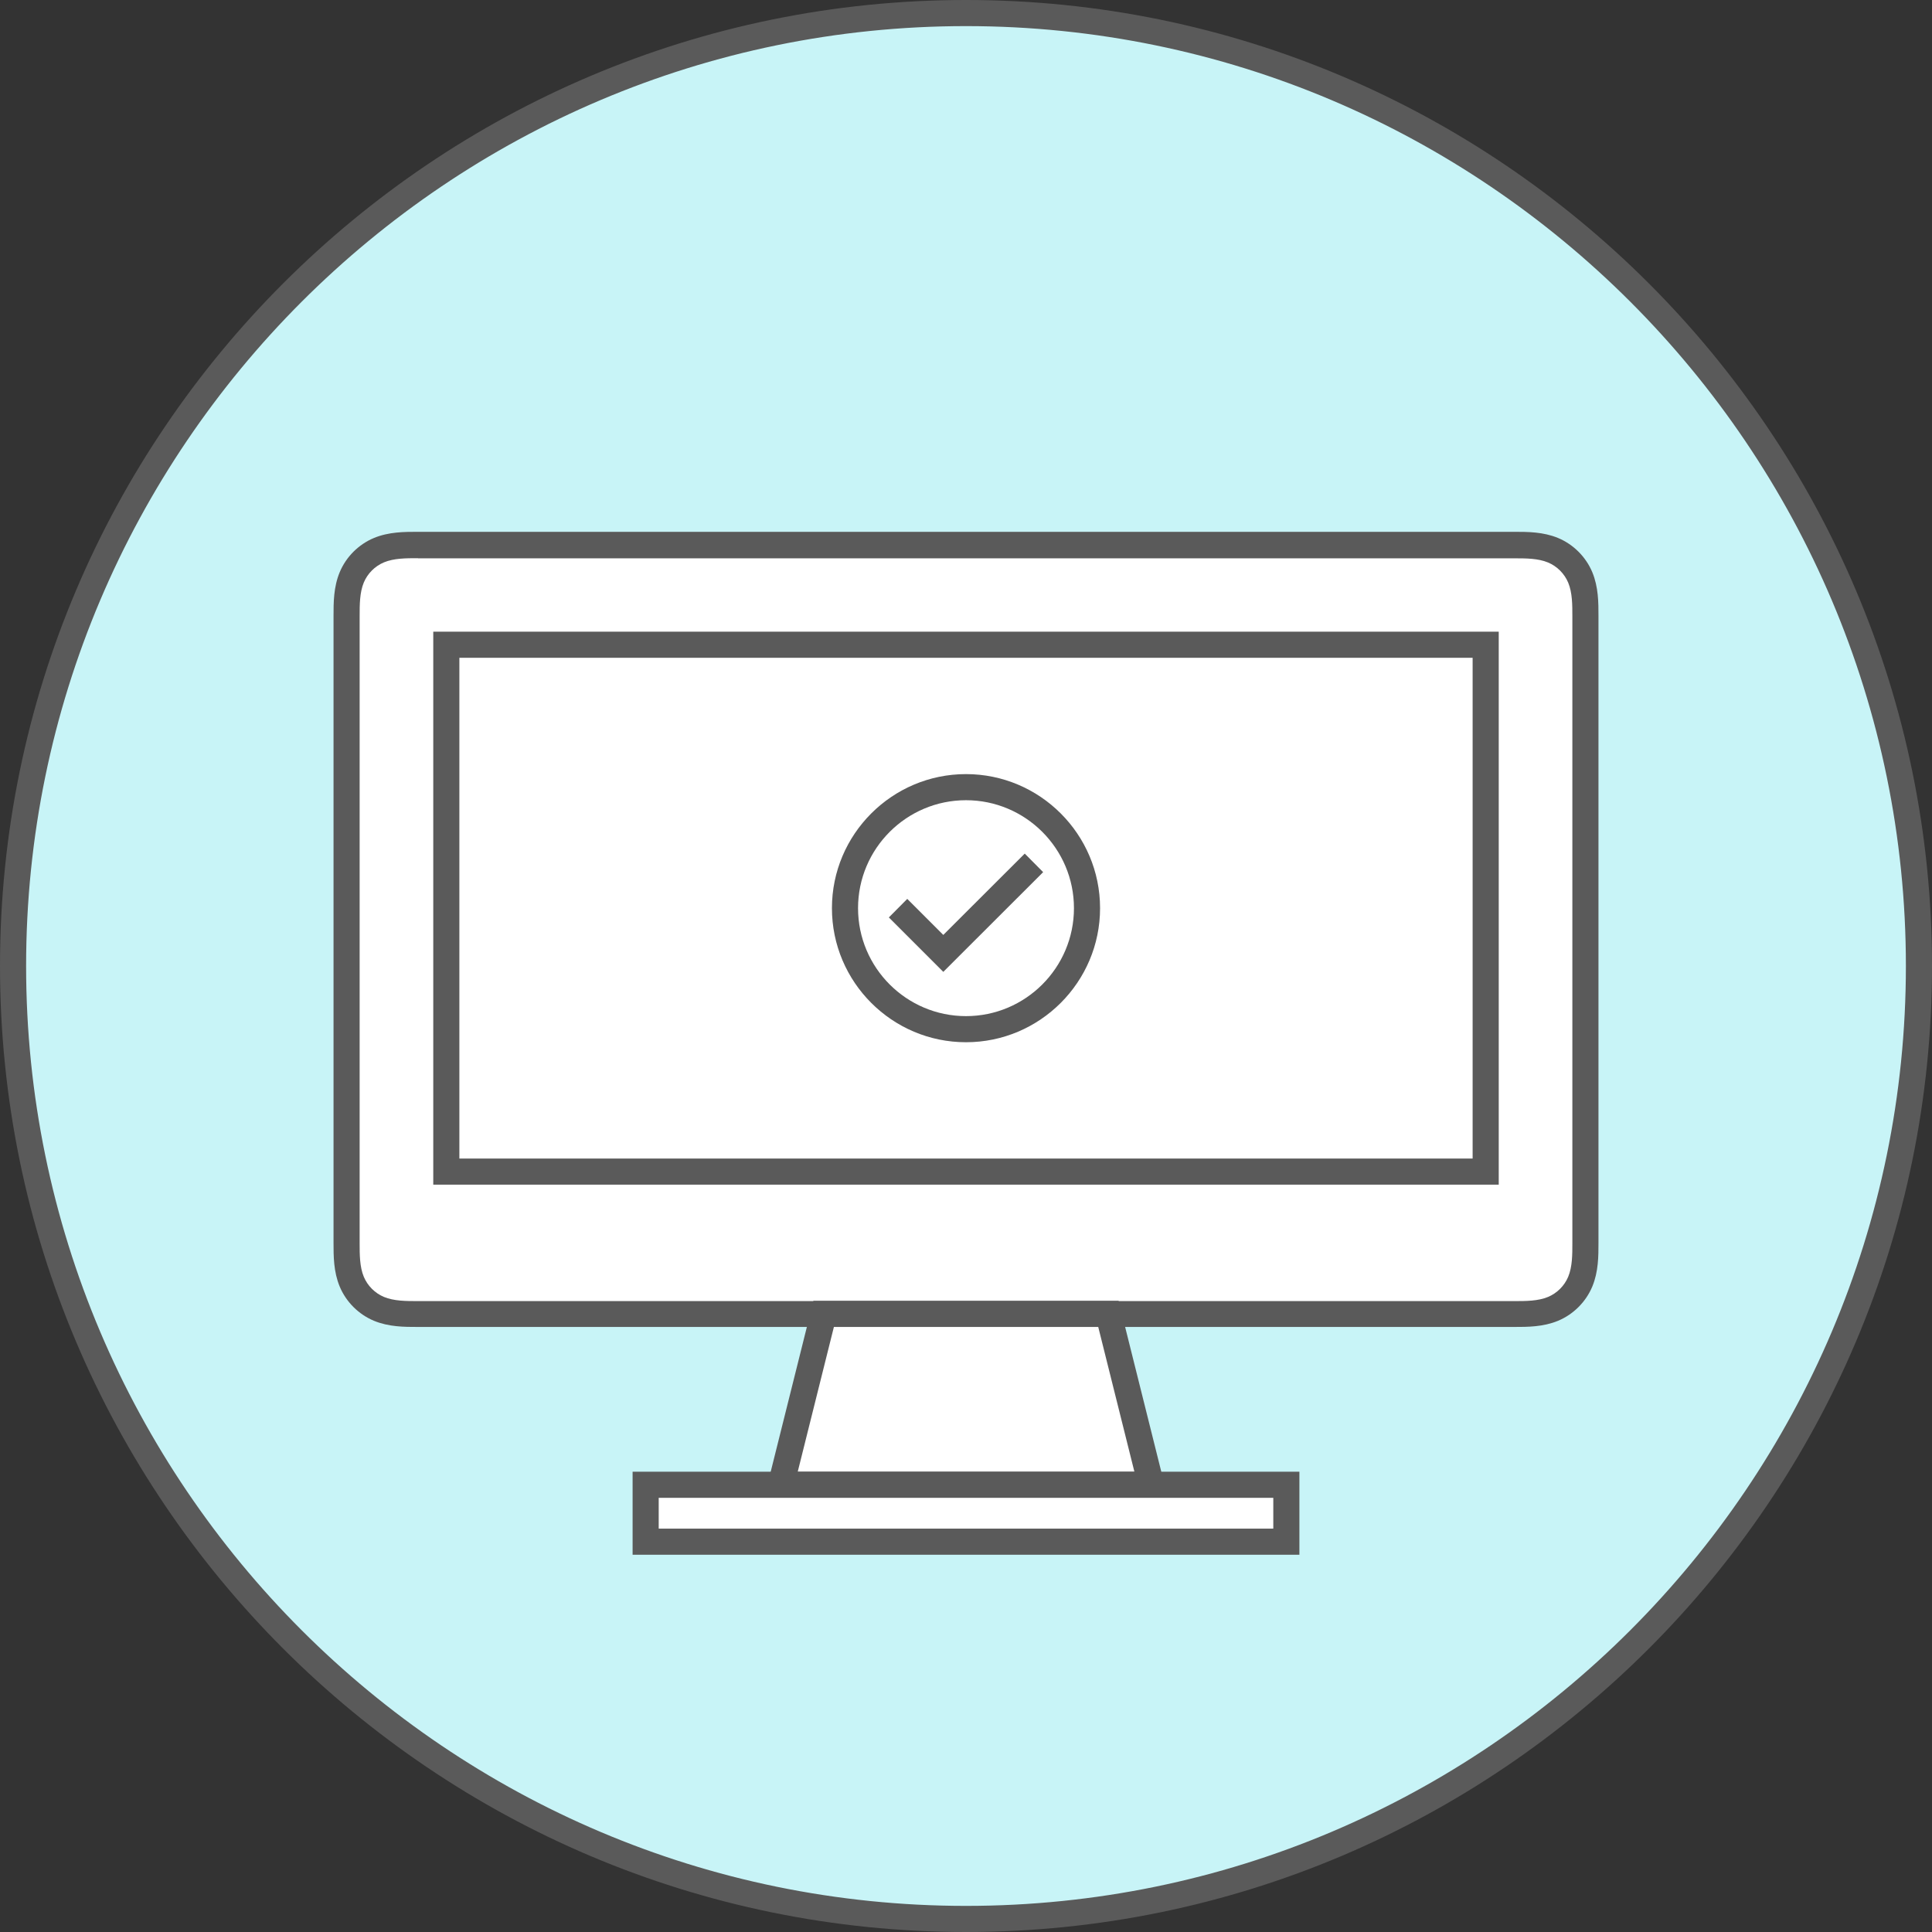
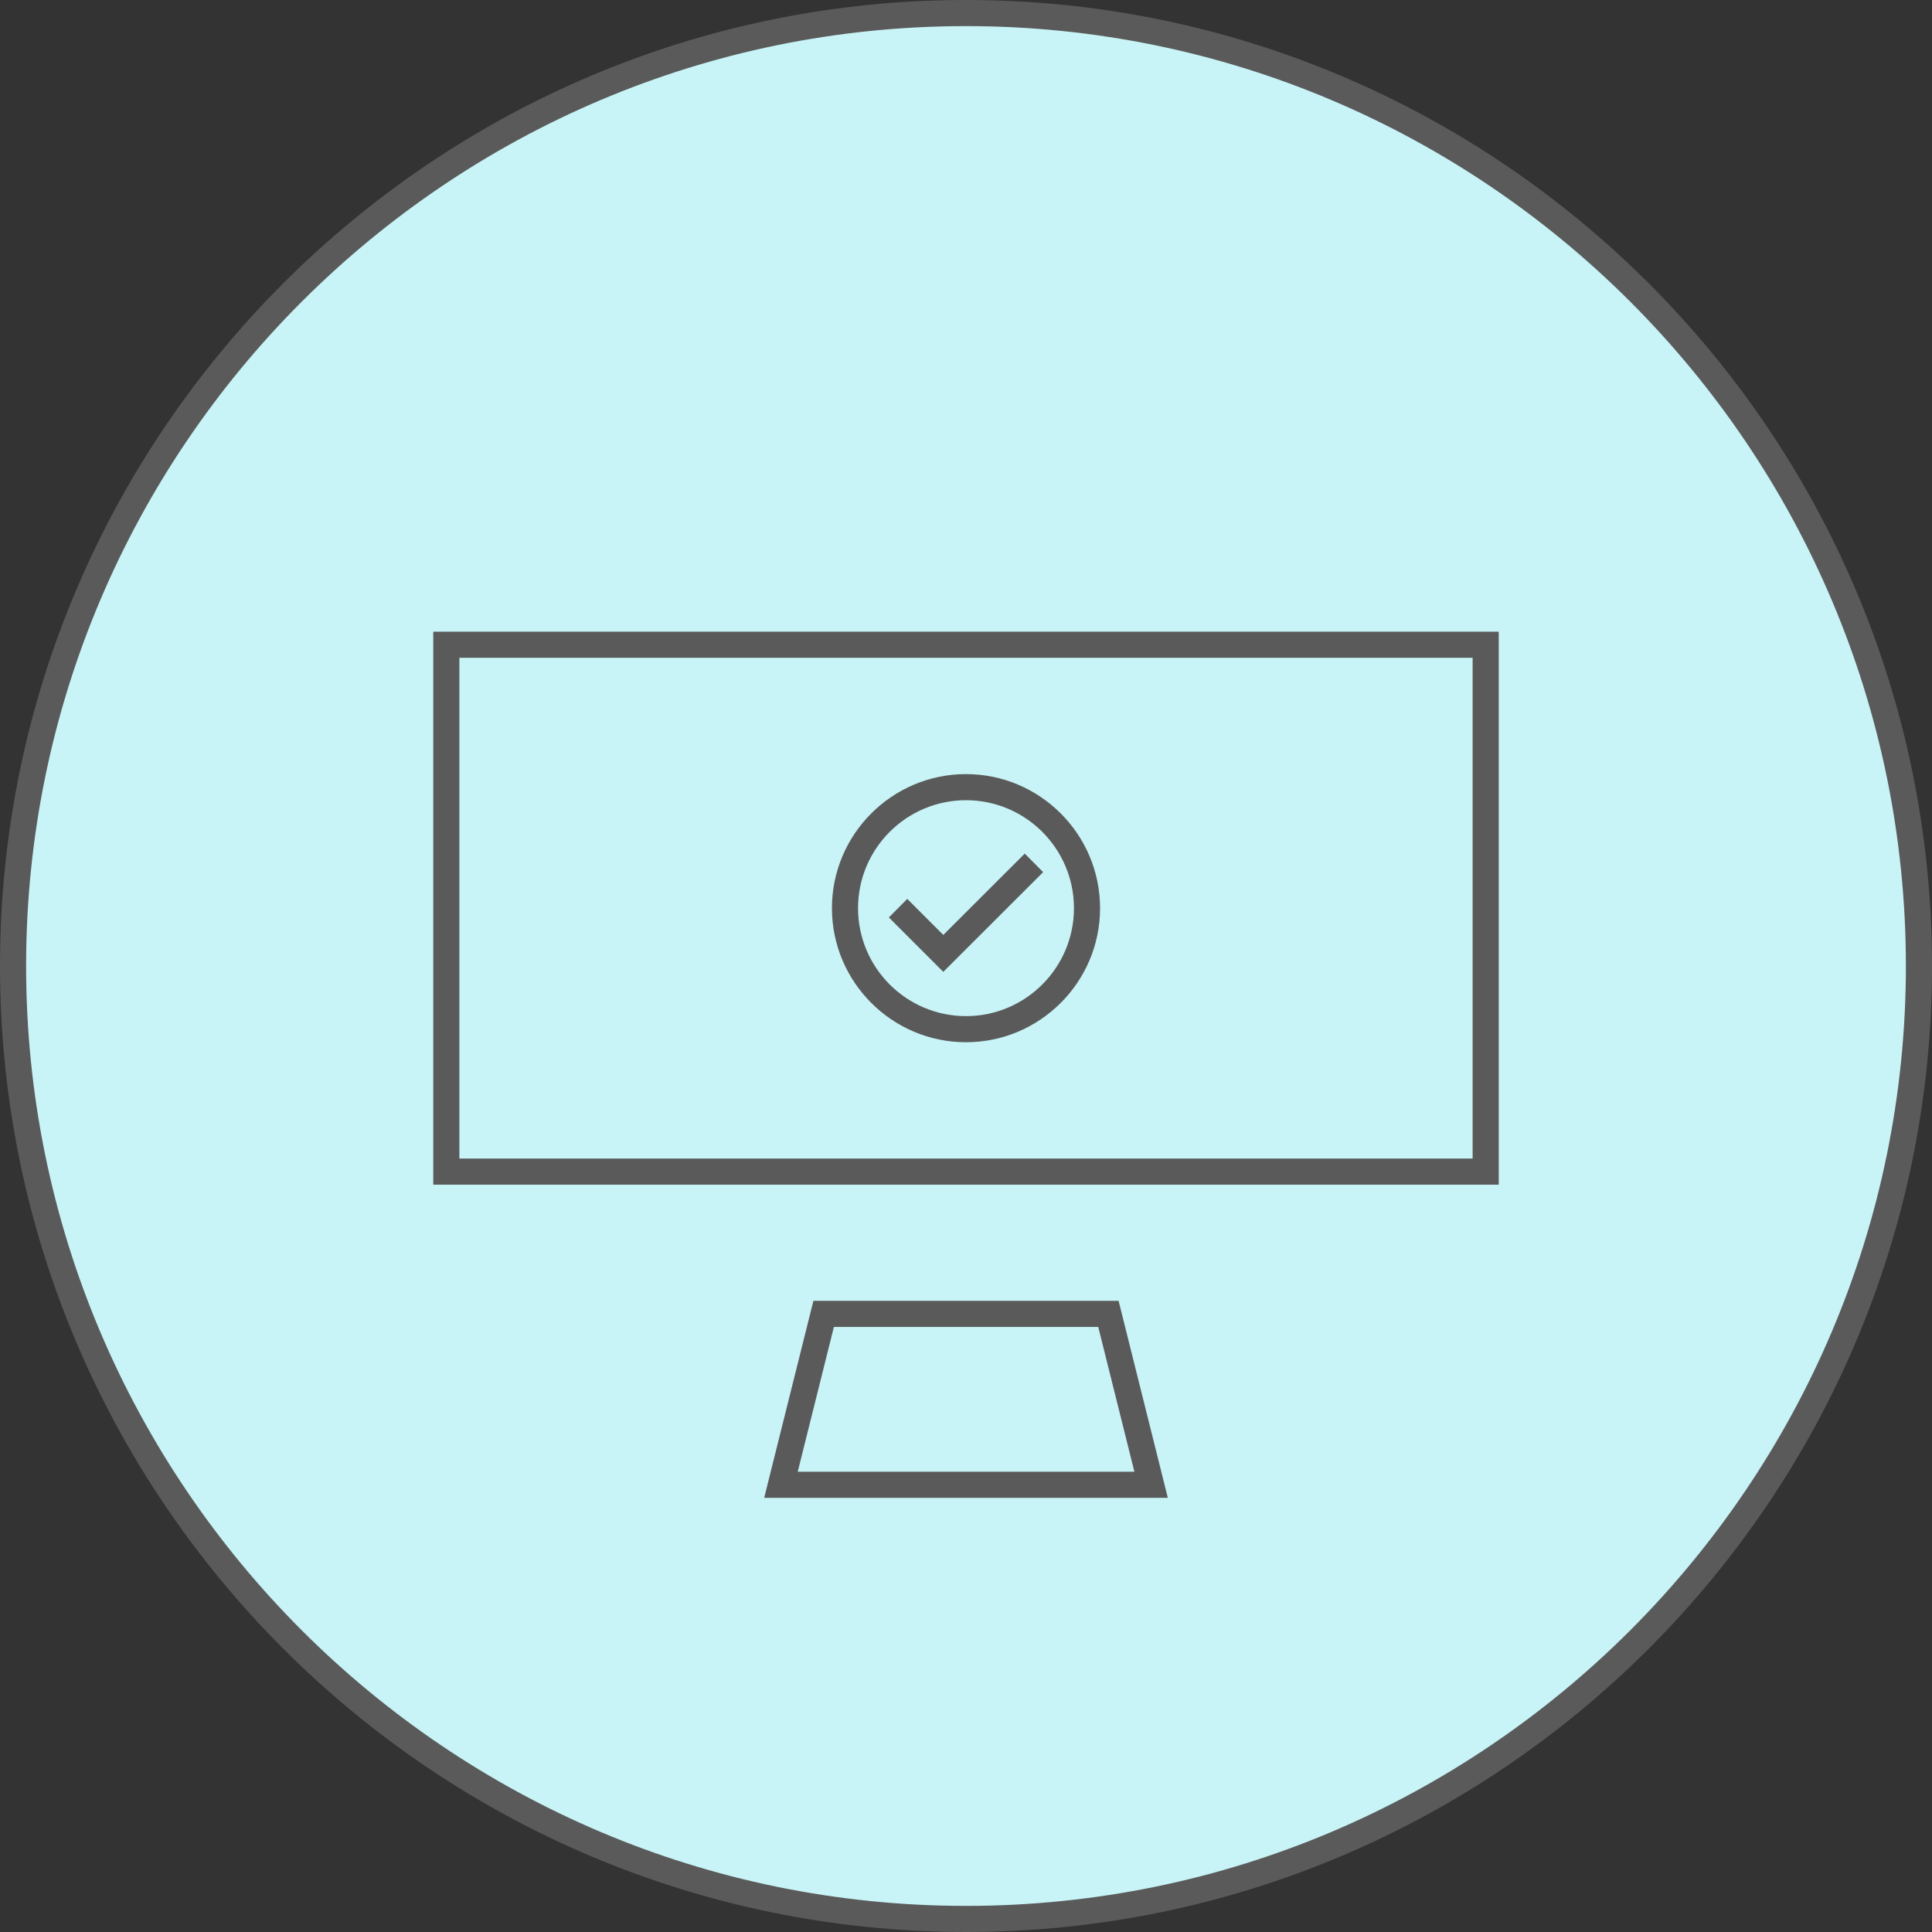
<svg xmlns="http://www.w3.org/2000/svg" width="148" height="148" viewBox="0 0 148 148" fill="none">
  <rect x="0" y="0" width="148" height="148" fill="#333333" stroke="none" />
  <g clip-path="url(#clip0_437_604)">
    <path d="M74 147C114.317 147 147 114.317 147 74C147 33.683 114.317 1 74 1C33.683 1 1 33.683 1 74C1 114.317 33.683 147 74 147Z" fill="#C8F4F7" />
    <path d="M74 148C33.2 148 0 114.8 0 74C0 33.2 33.2 0 74 0C114.8 0 148 33.2 148 74C148 114.8 114.8 148 74 148ZM74 2C34.3 2 2 34.3 2 74C2 113.7 34.3 146 74 146C113.7 146 146 113.7 146 74C146 34.3 113.7 2 74 2Z" fill="#5A5A5A" />
-     <path d="M121.44 95.2C121.44 96.16 121.44 97.22 121.05 98.18C120.66 99.12 119.91 99.87 118.97 100.26C118.02 100.65 116.95 100.65 115.99 100.65H32.01C31.05 100.65 29.99 100.65 29.03 100.26C28.09 99.87 27.34 99.12 26.95 98.18C26.56 97.23 26.56 96.16 26.56 95.2V47.21C26.56 46.25 26.56 45.19 26.95 44.23C27.34 43.29 28.09 42.54 29.03 42.15C29.98 41.76 31.05 41.76 32.01 41.76H115.99C116.95 41.76 118.01 41.76 118.97 42.15C119.91 42.54 120.66 43.29 121.05 44.23C121.44 45.18 121.44 46.25 121.44 47.21V95.2Z" fill="white" />
-     <path d="M115.99 101.65H32.01C30.97 101.65 29.79 101.65 28.65 101.18C27.47 100.69 26.51 99.73 26.02 98.55C25.55 97.41 25.55 96.23 25.55 95.19V47.2C25.55 46.16 25.55 44.98 26.02 43.84C26.51 42.66 27.47 41.7 28.65 41.21C29.79 40.74 30.97 40.74 32.01 40.74H115.99C117.03 40.74 118.21 40.74 119.35 41.21C120.53 41.7 121.49 42.66 121.98 43.84C122.45 44.98 122.45 46.16 122.45 47.2V95.19C122.45 96.23 122.45 97.41 121.98 98.55C121.49 99.73 120.53 100.69 119.35 101.18C118.21 101.65 117.03 101.65 115.99 101.65ZM32.01 42.76C31.11 42.76 30.18 42.76 29.41 43.08C28.72 43.37 28.16 43.93 27.87 44.62C27.55 45.39 27.55 46.32 27.55 47.22V95.21C27.55 96.11 27.55 97.04 27.87 97.81C28.16 98.5 28.72 99.06 29.41 99.35C30.18 99.67 31.11 99.67 32.01 99.67H115.99C116.89 99.67 117.82 99.67 118.59 99.35C119.28 99.06 119.84 98.5 120.13 97.81C120.45 97.04 120.45 96.11 120.45 95.22V47.23C120.45 46.33 120.45 45.4 120.13 44.63C119.84 43.94 119.28 43.38 118.59 43.09C117.82 42.77 116.89 42.77 115.99 42.77H32.01V42.76Z" fill="#5A5A5A" />
    <path d="M114.81 90.75H33.19V48.39H114.81V90.75ZM35.19 88.75H112.81V50.39H35.19V88.75Z" fill="#5A5A5A" />
-     <path d="M63.09 100.65H84.91L88.18 113.74H59.82L63.09 100.65Z" fill="white" />
    <path d="M89.46 114.74H58.54L62.31 99.65H85.69L89.46 114.74ZM61.1 112.74H86.9L84.13 101.65H63.88L61.11 112.74H61.1Z" fill="#5A5A5A" />
-     <path d="M98.54 113.74H49.46V118.1H98.54V113.74Z" fill="white" />
-     <path d="M99.54 119.1H48.46V112.74H99.54V119.1ZM50.46 117.1H97.54V114.74H50.46V117.1Z" fill="#5A5A5A" />
    <path d="M74 79.84C68.34 79.84 63.73 75.23 63.73 69.57C63.73 63.91 68.34 59.3 74 59.3C79.66 59.3 84.27 63.91 84.27 69.57C84.27 75.23 79.66 79.84 74 79.84ZM74 61.3C69.44 61.3 65.73 65.01 65.73 69.57C65.73 74.13 69.44 77.84 74 77.84C78.56 77.84 82.27 74.13 82.27 69.57C82.27 65.01 78.56 61.3 74 61.3Z" fill="#5A5A5A" />
    <path d="M72.26 74.45L68.09 70.28L69.5 68.86L72.26 71.62L78.5 65.39L79.91 66.81L72.26 74.45Z" fill="#5A5A5A" />
  </g>
  <defs>
    <clipPath id="clip0_437_604">
      <rect width="148" height="148" fill="white" />
    </clipPath>
  </defs>
</svg>